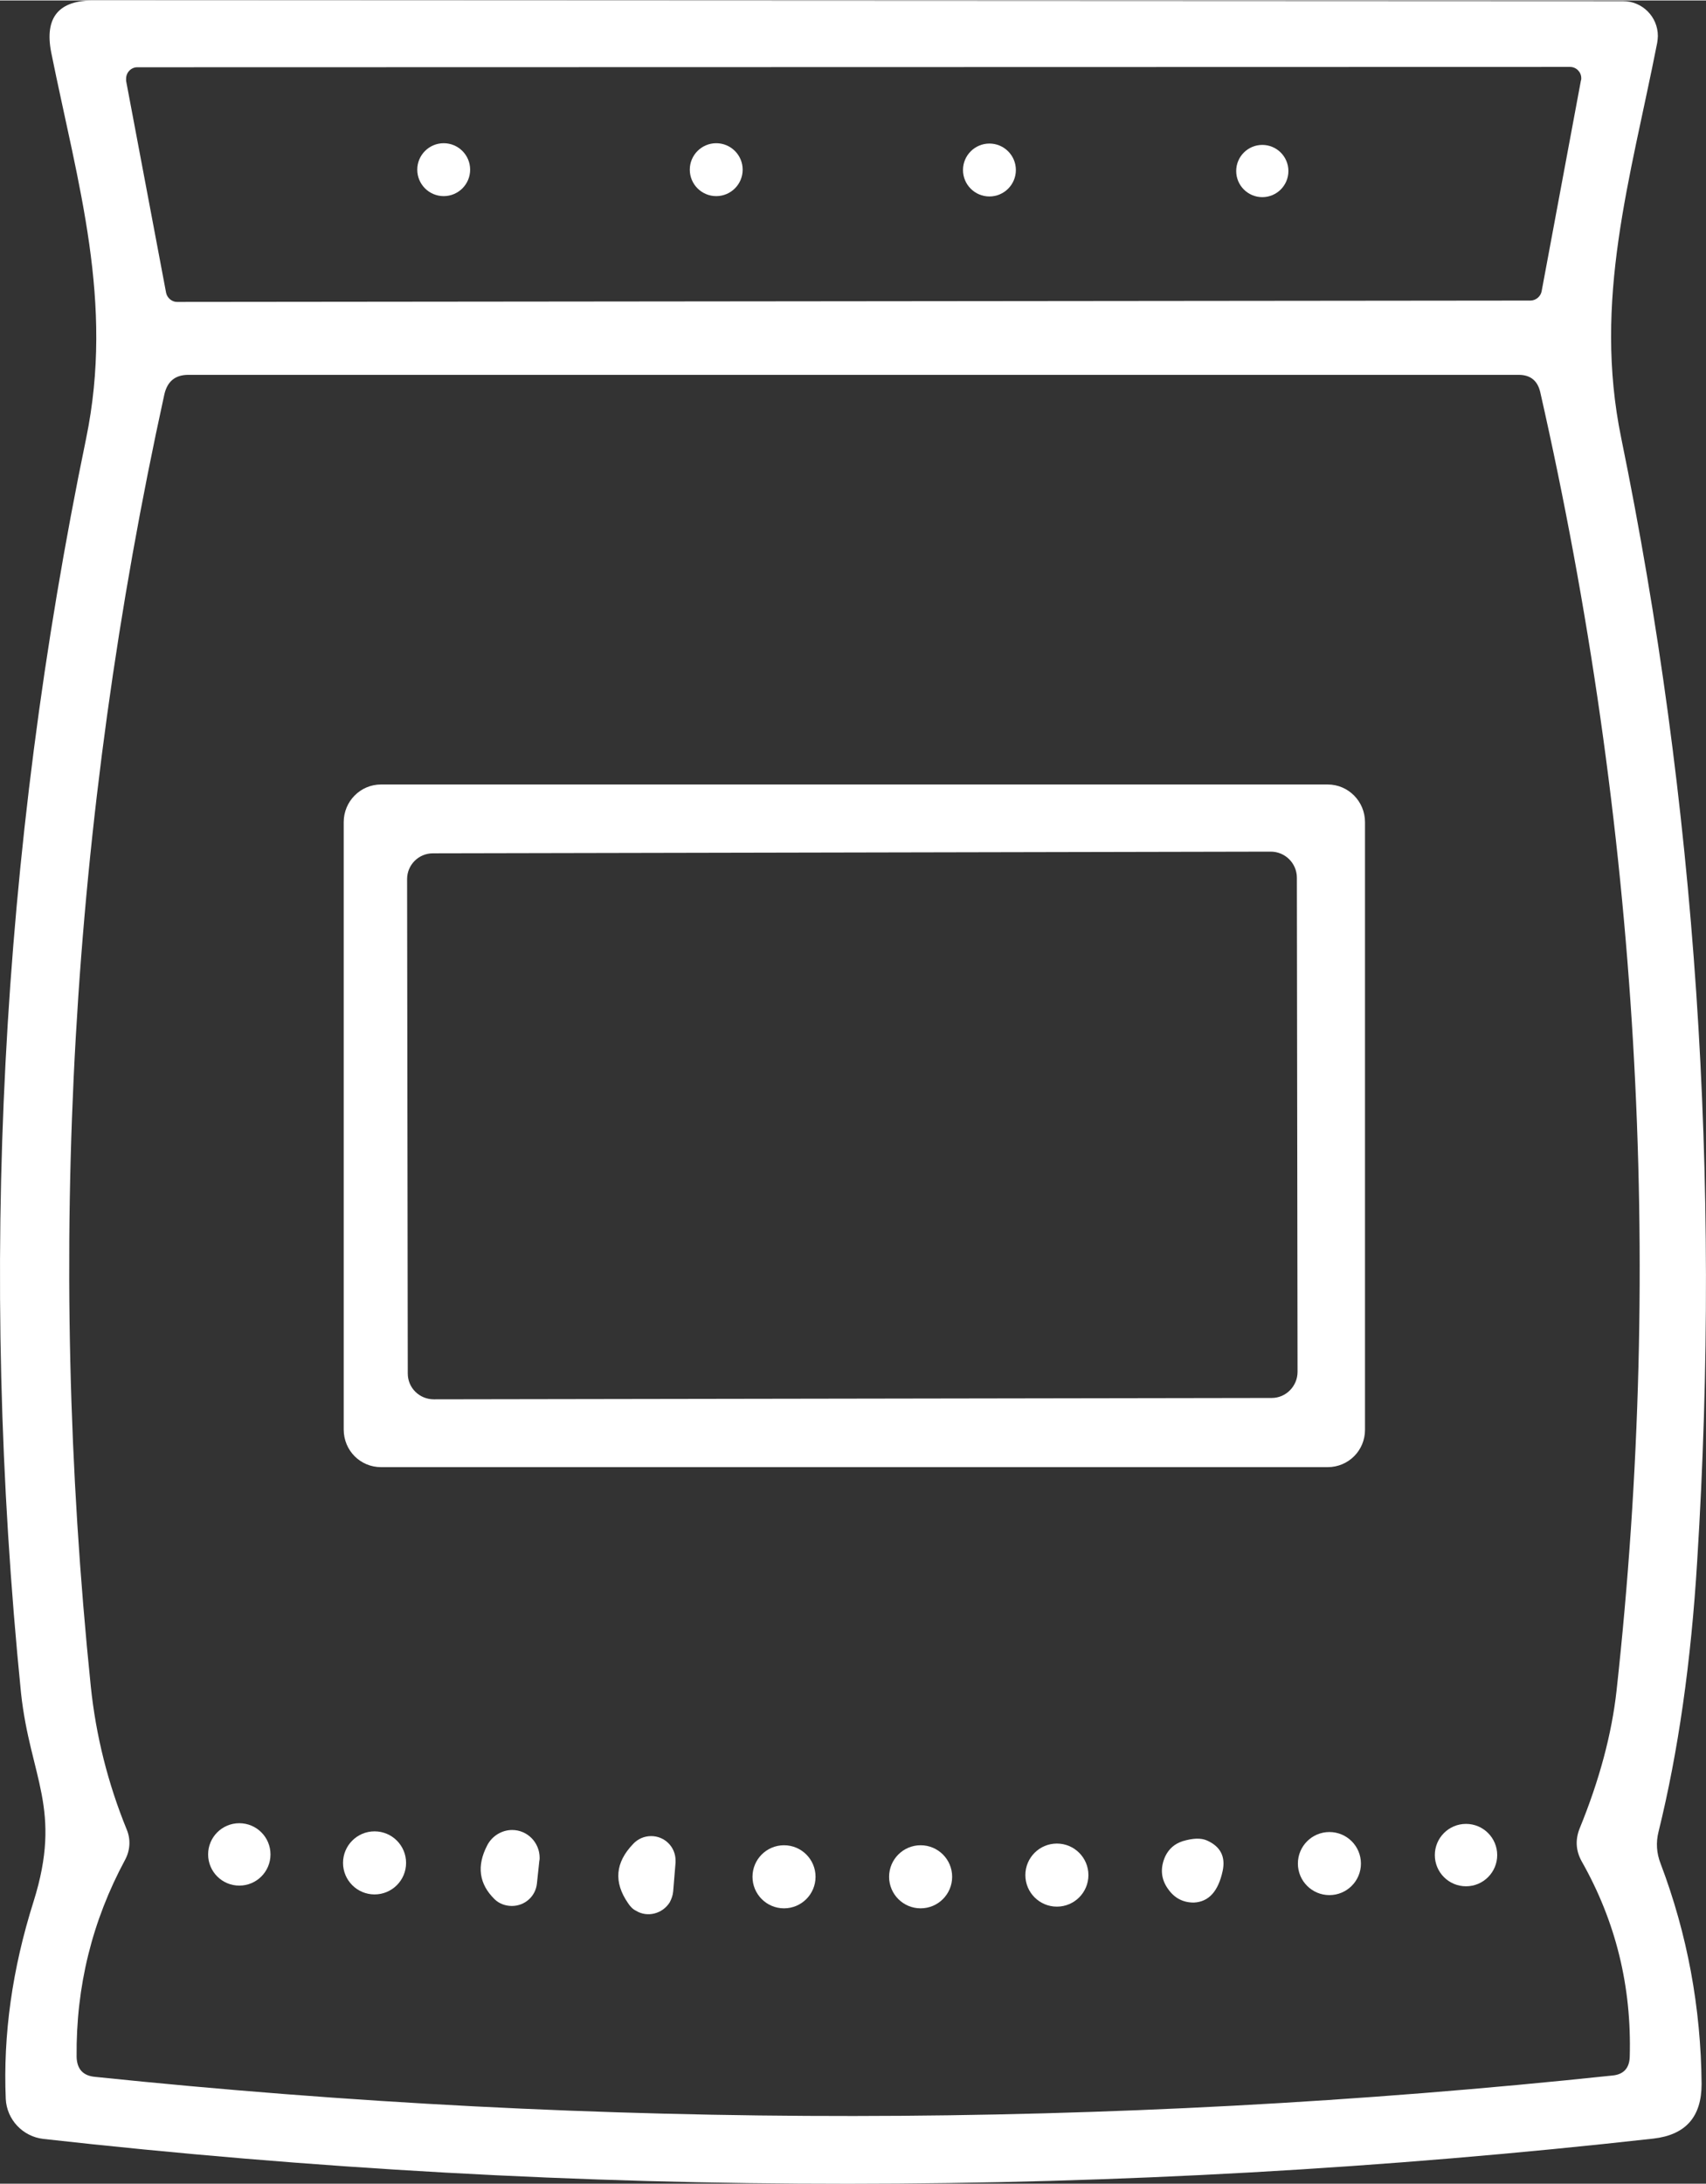
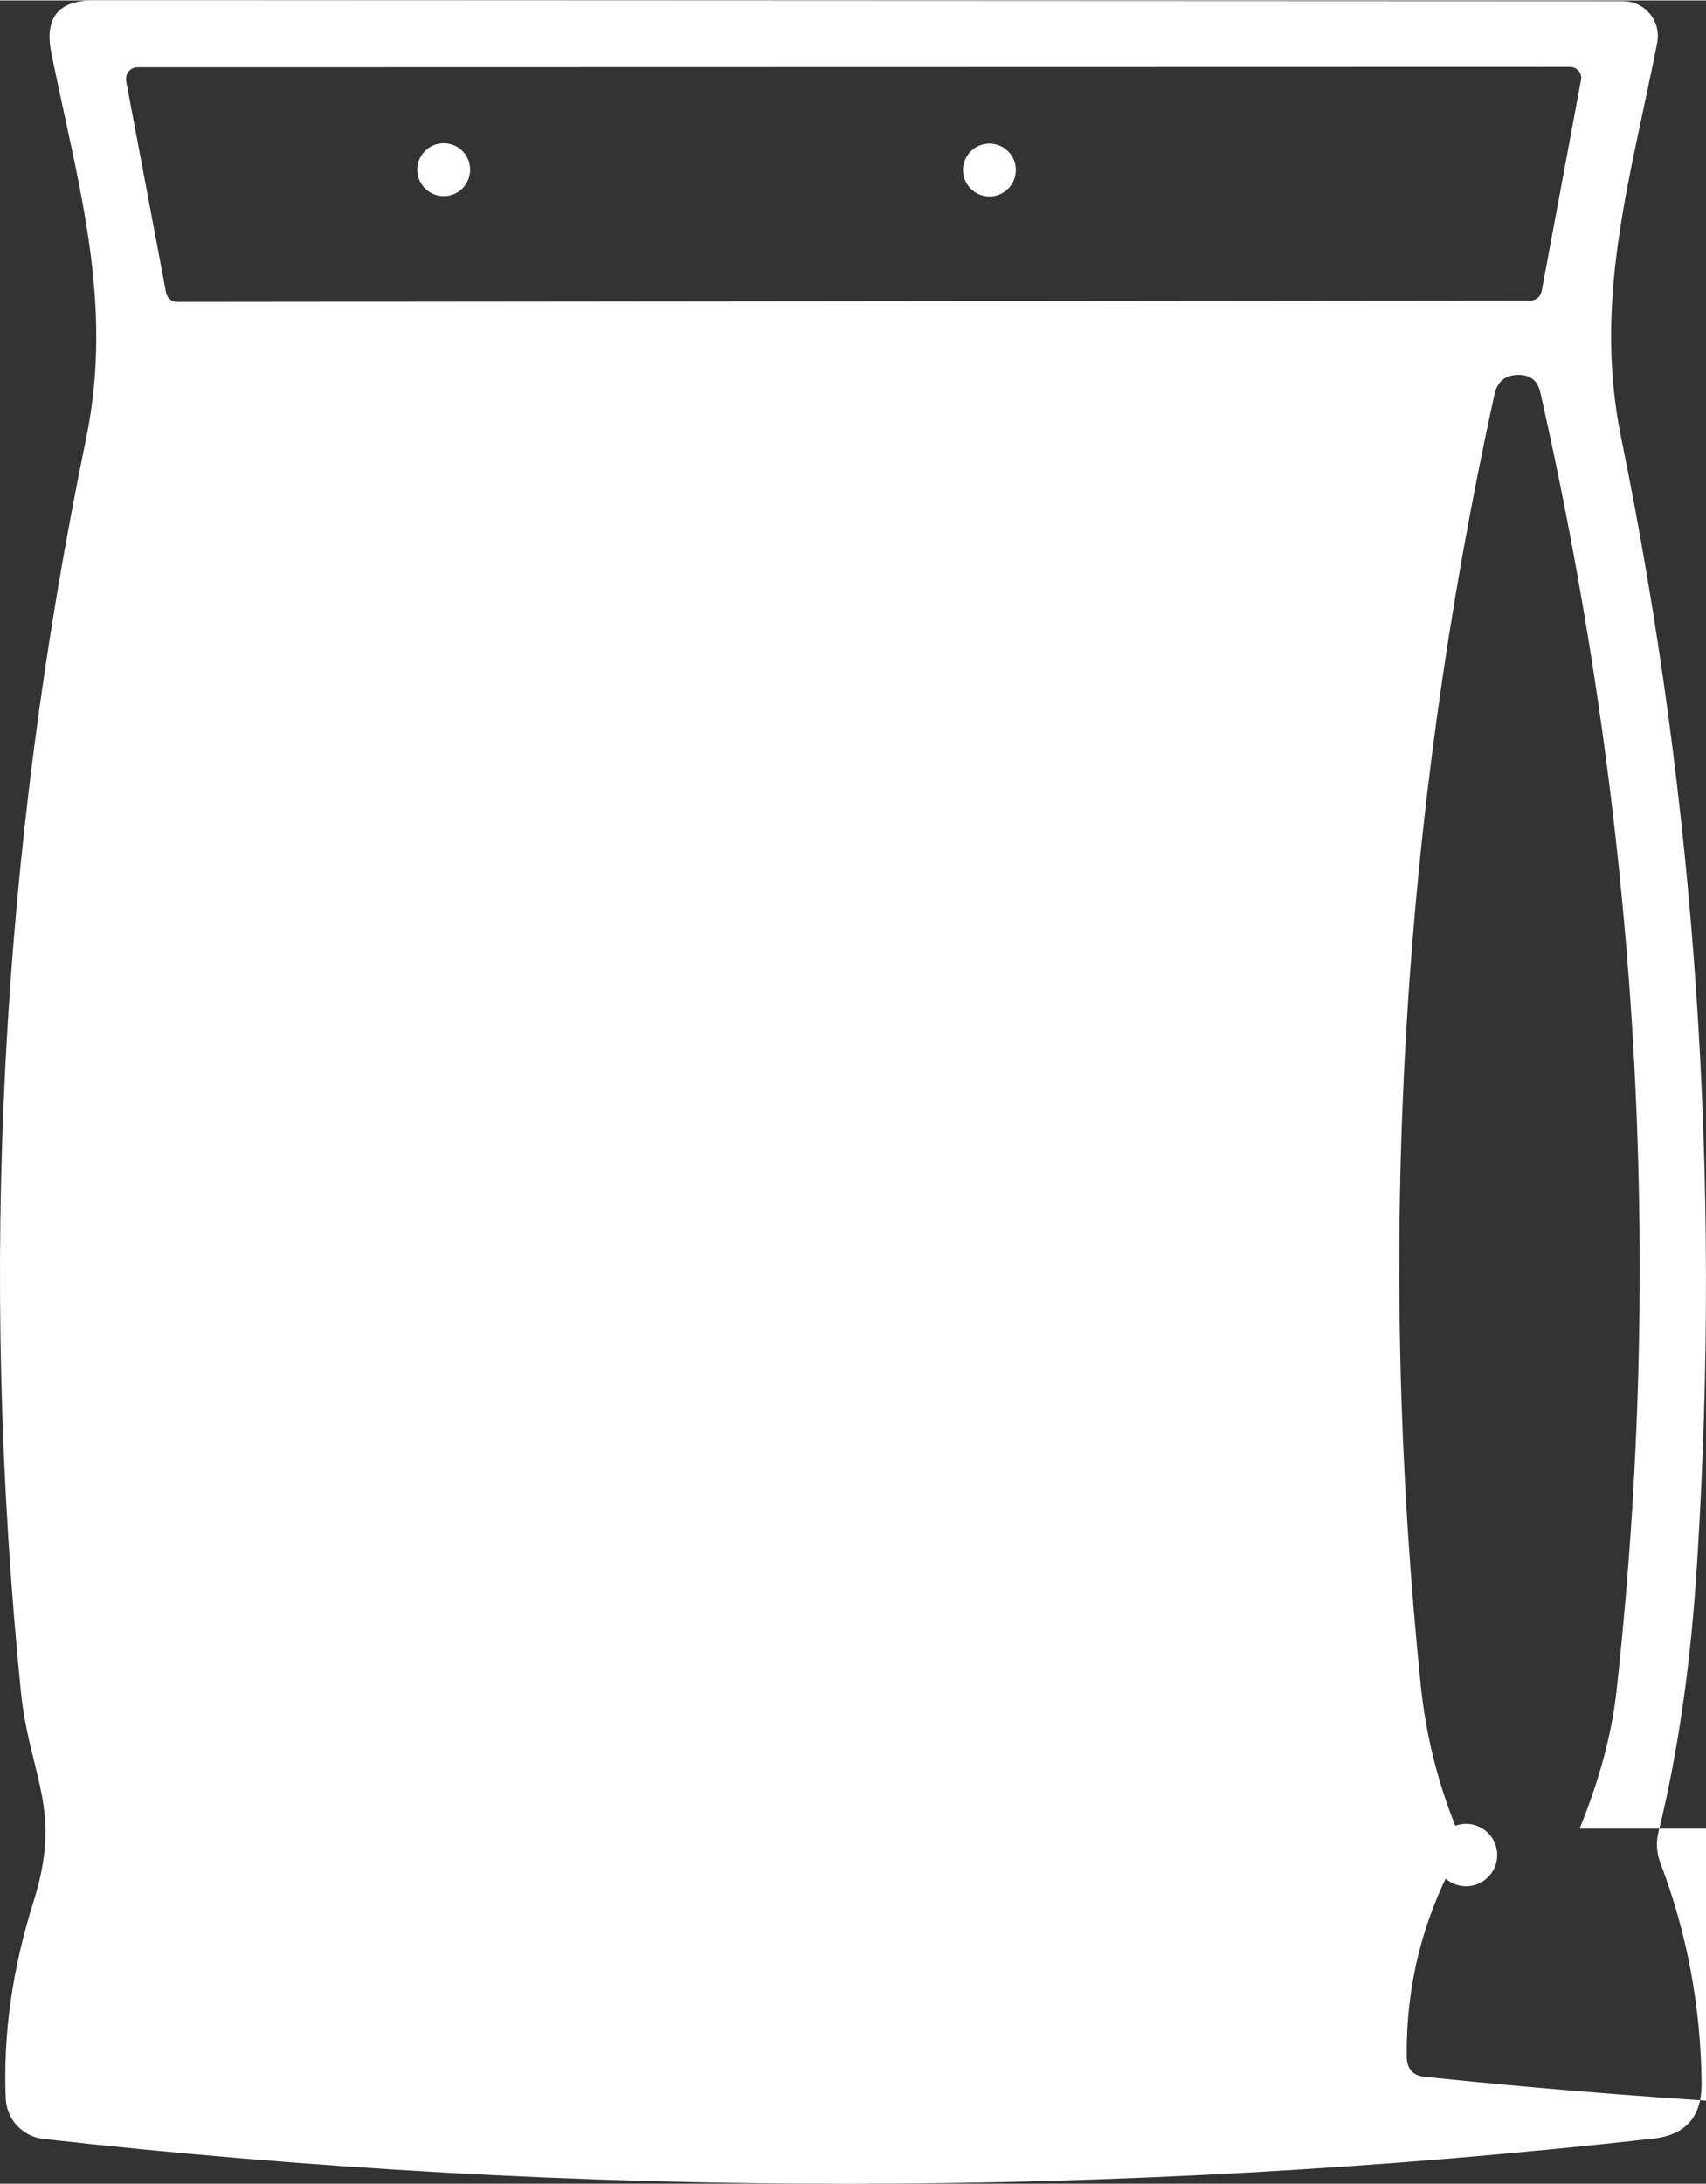
<svg xmlns="http://www.w3.org/2000/svg" xml:space="preserve" width="640px" height="819px" version="1.1" style="shape-rendering:geometricPrecision; text-rendering:geometricPrecision; image-rendering:optimizeQuality; fill-rule:evenodd; clip-rule:evenodd" viewBox="0 0 50.33 64.38">
  <rect x="0" y="0" width="50.33" height="64.38" fill="#333333" stroke="none" />
  <defs>
    <style type="text/css"> .fil0 {fill:white;fill-rule:nonzero} </style>
  </defs>
  <g id="Camada_x0020_1">
    <g id="_2404740649584">
-       <path class="fil0" d="M0.99 56.06c0.86,-2.74 -0.1,-3.65 -0.37,-6.15 -1.25,-12.45 -0.61,-24.77 1.92,-36.99 0.83,-4.03 -0.24,-7.48 -1.03,-11.39 -0.2,-1.03 0.22,-1.54 1.27,-1.53l45.1 0.02c0.57,0 1.03,0.46 1.03,1.03 0,0.06 -0.01,0.13 -0.02,0.2 -0.79,4.02 -1.9,7.58 -1.06,11.66 2.2,10.74 2.95,21.78 2.24,33.11 -0.18,2.97 -0.56,5.63 -1.14,7.98 -0.08,0.32 -0.06,0.63 0.06,0.94 0.79,2.08 1.19,4.25 1.21,6.5 0,0.97 -0.47,1.5 -1.42,1.61 -15.84,1.77 -31.67,1.78 -47.5,0.01 -0.61,-0.07 -1.08,-0.57 -1.11,-1.18 -0.08,-1.89 0.19,-3.83 0.82,-5.82zm44.16 -47.21c0.16,0 0.3,-0.12 0.33,-0.27l1.16 -6.22c0.01,-0.02 0.01,-0.04 0.01,-0.07 0,-0.18 -0.15,-0.33 -0.33,-0.33 0,0 -0.01,0 -0.01,0l-42.25 0.01c0,0 -0.01,0 -0.01,0 -0.18,0 -0.33,0.15 -0.33,0.34 0,0.02 0,0.04 0,0.06l1.18 6.25c0.03,0.15 0.17,0.27 0.32,0.27l39.93 -0.04zm1.45 45.06c0.59,-1.44 0.95,-2.8 1.09,-4.06 1.4,-12.74 0.65,-25.51 -2.25,-38.3 -0.08,-0.34 -0.29,-0.51 -0.64,-0.51l-39.24 0c-0.39,0 -0.62,0.19 -0.71,0.57 -2.76,12.58 -3.49,25.29 -2.17,38.12 0.15,1.43 0.5,2.84 1.06,4.21 0.12,0.29 0.1,0.61 -0.05,0.89 -0.97,1.8 -1.45,3.73 -1.43,5.81 0.01,0.36 0.19,0.56 0.55,0.59 14.92,1.55 29.84,1.54 44.76,-0.04 0.33,-0.03 0.5,-0.22 0.51,-0.55 0.06,-2.07 -0.41,-3.99 -1.42,-5.77 -0.17,-0.31 -0.19,-0.63 -0.06,-0.96z" />
+       <path class="fil0" d="M0.99 56.06c0.86,-2.74 -0.1,-3.65 -0.37,-6.15 -1.25,-12.45 -0.61,-24.77 1.92,-36.99 0.83,-4.03 -0.24,-7.48 -1.03,-11.39 -0.2,-1.03 0.22,-1.54 1.27,-1.53l45.1 0.02c0.57,0 1.03,0.46 1.03,1.03 0,0.06 -0.01,0.13 -0.02,0.2 -0.79,4.02 -1.9,7.58 -1.06,11.66 2.2,10.74 2.95,21.78 2.24,33.11 -0.18,2.97 -0.56,5.63 -1.14,7.98 -0.08,0.32 -0.06,0.63 0.06,0.94 0.79,2.08 1.19,4.25 1.21,6.5 0,0.97 -0.47,1.5 -1.42,1.61 -15.84,1.77 -31.67,1.78 -47.5,0.01 -0.61,-0.07 -1.08,-0.57 -1.11,-1.18 -0.08,-1.89 0.19,-3.83 0.82,-5.82zm44.16 -47.21c0.16,0 0.3,-0.12 0.33,-0.27l1.16 -6.22c0.01,-0.02 0.01,-0.04 0.01,-0.07 0,-0.18 -0.15,-0.33 -0.33,-0.33 0,0 -0.01,0 -0.01,0l-42.25 0.01c0,0 -0.01,0 -0.01,0 -0.18,0 -0.33,0.15 -0.33,0.34 0,0.02 0,0.04 0,0.06l1.18 6.25c0.03,0.15 0.17,0.27 0.32,0.27l39.93 -0.04zm1.45 45.06c0.59,-1.44 0.95,-2.8 1.09,-4.06 1.4,-12.74 0.65,-25.51 -2.25,-38.3 -0.08,-0.34 -0.29,-0.51 -0.64,-0.51c-0.39,0 -0.62,0.19 -0.71,0.57 -2.76,12.58 -3.49,25.29 -2.17,38.12 0.15,1.43 0.5,2.84 1.06,4.21 0.12,0.29 0.1,0.61 -0.05,0.89 -0.97,1.8 -1.45,3.73 -1.43,5.81 0.01,0.36 0.19,0.56 0.55,0.59 14.92,1.55 29.84,1.54 44.76,-0.04 0.33,-0.03 0.5,-0.22 0.51,-0.55 0.06,-2.07 -0.41,-3.99 -1.42,-5.77 -0.17,-0.31 -0.19,-0.63 -0.06,-0.96z" />
      <circle class="fil0" cx="13.09" cy="4.99" r="0.78" />
-       <circle class="fil0" cx="21.13" cy="4.99" r="0.78" />
      <circle class="fil0" cx="29.19" cy="5" r="0.78" />
-       <circle class="fil0" cx="37.24" cy="5.03" r="0.77" />
      <path class="fil0" d="M40.27 42.15c0,0.61 -0.49,1.1 -1.1,1.1l-27.93 0c-0.61,0 -1.1,-0.49 -1.1,-1.11l0 -17.91c0,-0.61 0.49,-1.11 1.1,-1.11l27.93 0c0.61,0 1.1,0.5 1.1,1.11l0 17.92zm-2.01 -16.28c0,-0.43 -0.35,-0.77 -0.77,-0.77 0,0 0,0 0,0l-24.72 0.05c-0.42,0 -0.76,0.34 -0.76,0.76 0,0 0,0 0,0l0.02 14.58c0,0.42 0.34,0.76 0.77,0.76 0,0 0,0 0,0l24.72 -0.04c0.42,0 0.76,-0.35 0.76,-0.77 0,0 0,0 0,0l-0.02 -14.57z" />
-       <circle class="fil0" cx="7.06" cy="54.67" r="0.92" />
      <circle class="fil0" cx="43.25" cy="54.69" r="0.92" />
      <circle class="fil0" cx="11.05" cy="54.92" r="0.93" />
      <circle class="fil0" cx="39.22" cy="54.94" r="0.93" />
      <path class="fil0" d="M14.37 54.41c0.14,-0.28 0.43,-0.46 0.74,-0.46 0.45,0 0.81,0.37 0.81,0.82 0,0.03 0,0.06 -0.01,0.1l-0.07 0.66c-0.04,0.38 -0.36,0.66 -0.74,0.66 -0.19,0 -0.38,-0.07 -0.51,-0.2 -0.46,-0.45 -0.53,-0.98 -0.22,-1.58z" />
      <path class="fil0" d="M18.68 54.36c0.14,-0.15 0.33,-0.23 0.53,-0.23 0.4,0 0.72,0.32 0.72,0.72 0,0.02 0,0.04 0,0.06l-0.07 0.85c-0.01,0.12 -0.05,0.22 -0.1,0.32 -0.21,0.34 -0.66,0.46 -1,0.25 -0.1,-0.05 -0.17,-0.13 -0.23,-0.22 -0.43,-0.62 -0.38,-1.2 0.15,-1.75z" />
      <circle class="fil0" cx="23.13" cy="55.33" r="0.93" />
      <circle class="fil0" cx="27.16" cy="55.33" r="0.93" />
      <circle class="fil0" cx="31.18" cy="55.28" r="0.93" />
      <path class="fil0" d="M34.89 54.28c0.3,-0.09 0.54,-0.1 0.72,-0.02 0.4,0.18 0.55,0.48 0.46,0.9 -0.13,0.6 -0.41,0.91 -0.85,0.93 -0.32,0 -0.57,-0.13 -0.76,-0.4 -0.21,-0.29 -0.24,-0.62 -0.08,-0.97 0.11,-0.22 0.27,-0.36 0.51,-0.44z" />
    </g>
  </g>
</svg>